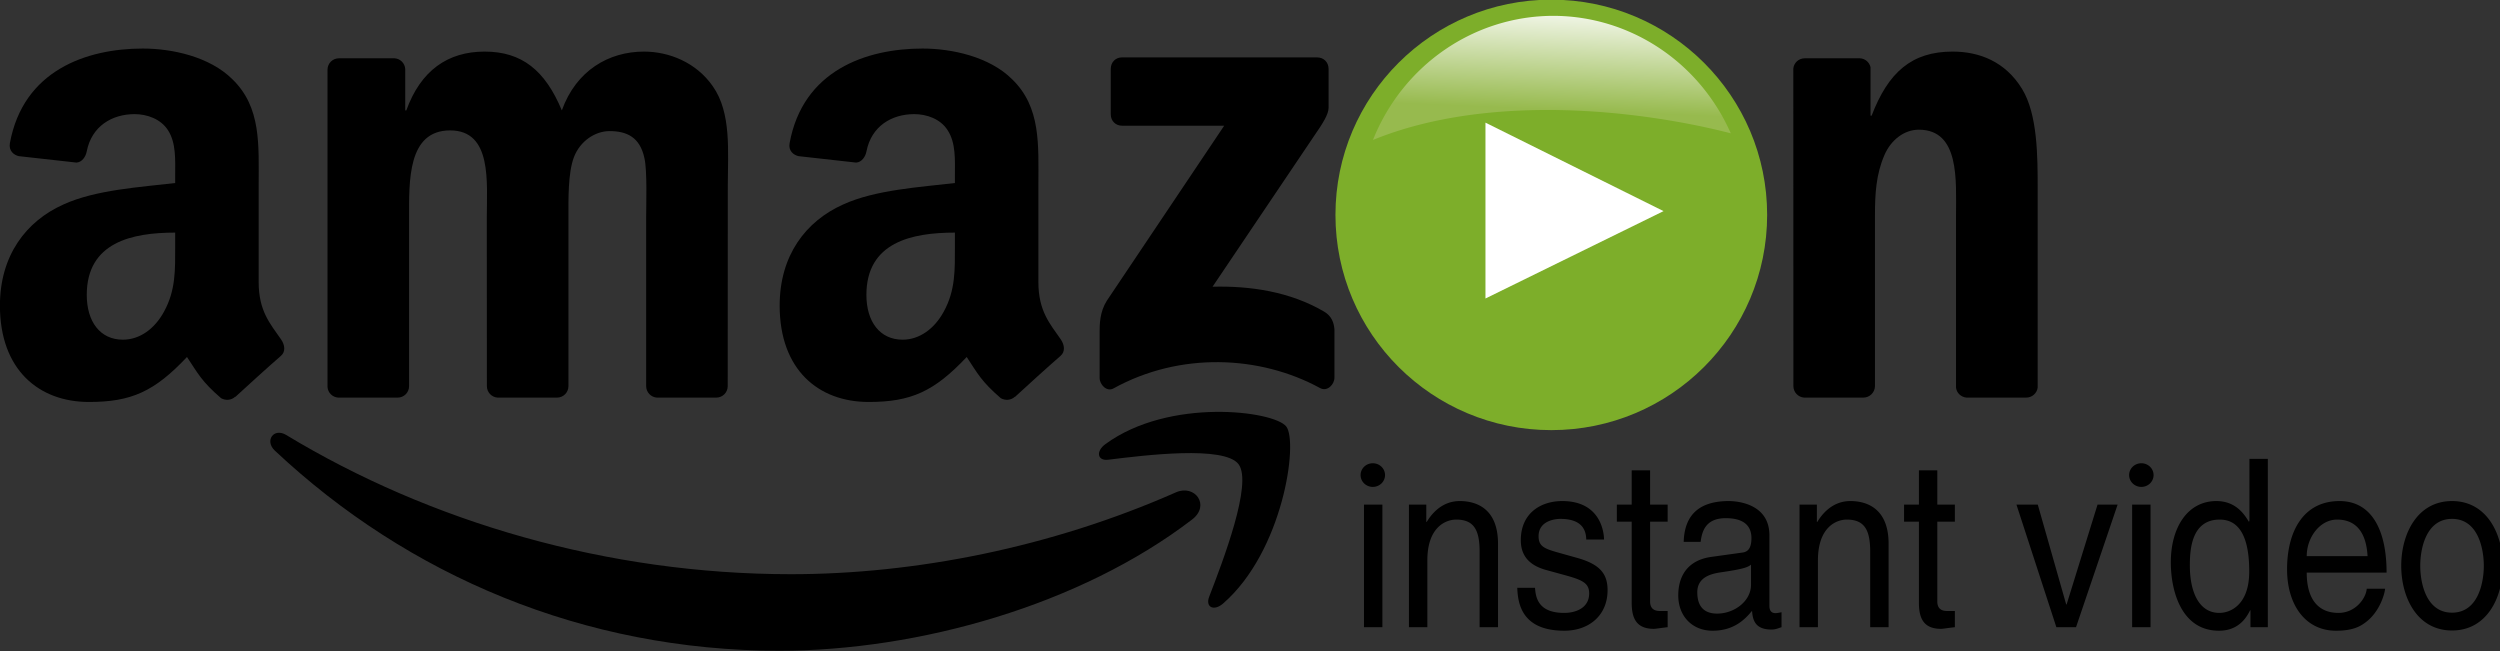
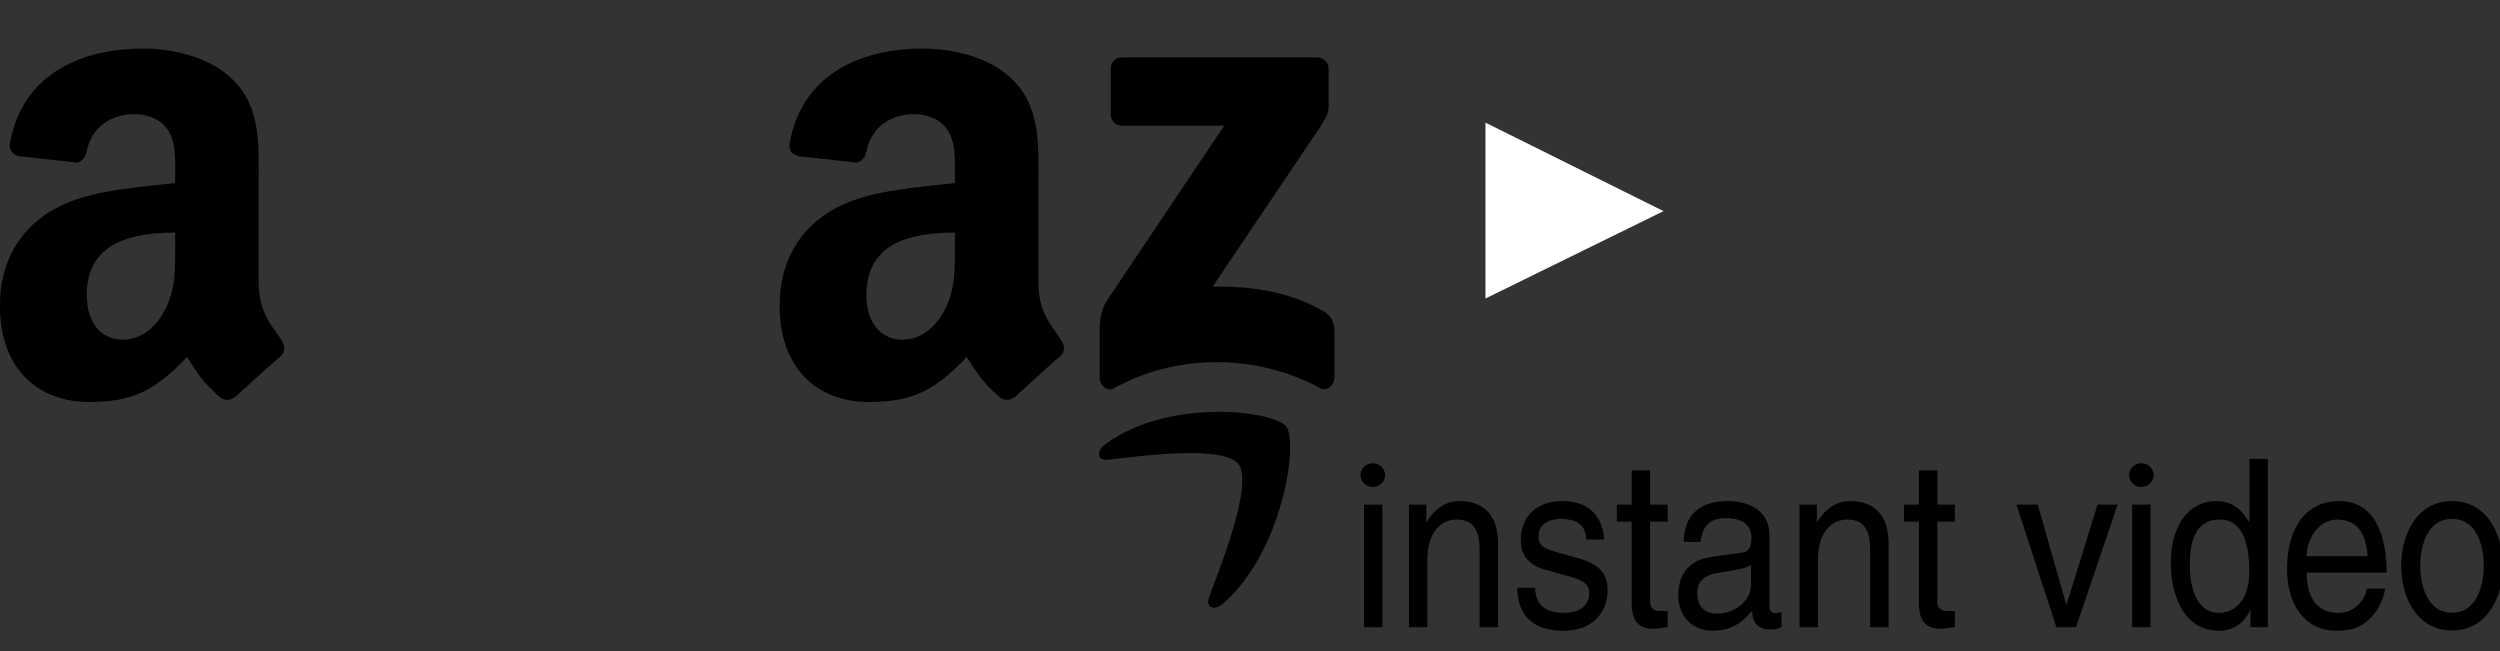
<svg xmlns="http://www.w3.org/2000/svg" xmlns:ns1="http://www.inkscape.org/namespaces/inkscape" xmlns:ns2="http://sodipodi.sourceforge.net/DTD/sodipodi-0.dtd" xmlns:xlink="http://www.w3.org/1999/xlink" version="1.0" width="1927.417" height="502.053" id="svg1936" ns1:version="0.91 r13725" ns2:docname="Amazon Instant Video.svg">
  <rect width="100%" height="100%" fill="#333333" stroke="none" />
  <ns2:namedview pagecolor="#ffffff" bordercolor="#666666" borderopacity="1" objecttolerance="10" gridtolerance="10" guidetolerance="10" ns1:pageopacity="0" ns1:pageshadow="2" ns1:window-width="1366" ns1:window-height="705" id="namedview6864" showgrid="false" ns1:zoom="0.42498549" ns1:cx="696.94705" ns1:cy="123.30245" ns1:window-x="-8" ns1:window-y="-8" ns1:window-maximized="1" ns1:current-layer="g1967" fit-margin-top="0" fit-margin-left="0" fit-margin-right="0" fit-margin-bottom="0" />
  <defs id="defs1938">
    <linearGradient id="linearGradient6926" ns1:collect="always">
      <stop id="stop6928" offset="0" style="stop-color:#ffffff;stop-opacity:1" />
      <stop id="stop6930" offset="1" style="stop-color:#97ba4e;stop-opacity:1" />
    </linearGradient>
    <linearGradient ns1:collect="always" xlink:href="#linearGradient6926" id="linearGradient6924" gradientUnits="userSpaceOnUse" gradientTransform="matrix(2.46,0,0,2.558,266.86,-1590.875)" x1="334.246" y1="627.735" x2="332.893" y2="661.227" />
  </defs>
  <g transform="matrix(2.46,0,0,2.558,355.501,-1624.958)" id="layer1">
    <g transform="translate(7.082,7.081)" id="g1967">
-       <path d="m 222.026,784.734 c -34.999,25.797 -85.729,39.561 -129.406,39.561 -61.243,0 -116.377,-22.651 -158.088,-60.325 -3.277,-2.963 -0.341,-7 3.592,-4.693 45.014,26.191 100.673,41.947 158.166,41.947 38.775,0 81.429,-8.022 120.65,-24.67 5.925,-2.517 10.88,3.88 5.086,8.18" id="path8" style="fill:#000000;fill-opacity:1;fill-rule:evenodd;stroke:none" ns1:connector-curvature="0" />
      <path d="m 236.577,768.086 c -4.457,-5.715 -29.573,-2.7 -40.846,-1.363 -3.434,0.419 -3.959,-2.569 -0.865,-4.719 20.003,-14.078 52.827,-10.015 56.655,-5.296 3.828,4.745 -0.996,37.647 -19.794,53.351 -2.884,2.412 -5.637,1.127 -4.352,-2.071 4.221,-10.539 13.685,-34.161 9.202,-39.902" id="path10" style="fill:#000000;fill-opacity:1;fill-rule:evenodd;stroke:none" ns1:connector-curvature="0" />
      <path d="m 196.517,662.616 0,-13.685 c 0,-2.071 1.573,-3.461 3.461,-3.461 l 61.269,0 c 1.966,0 3.539,1.416 3.539,3.461 l 0,11.719 c -0.026,1.966 -1.678,4.536 -4.614,8.599 l -31.749,45.329 c 11.798,-0.288 24.251,1.468 34.947,7.498 2.412,1.363 3.067,3.356 3.251,5.322 l 0,14.603 c 0,1.992 -2.202,4.326 -4.509,3.12 -18.85,-9.884 -43.887,-10.959 -64.729,0.105 -2.124,1.154 -4.352,-1.154 -4.352,-3.146 l 0,-13.869 c 0,-2.228 0.026,-6.03 2.255,-9.412 l 36.782,-52.748 -32.011,0 c -1.966,0 -3.539,-1.389 -3.539,-3.434" id="path12" style="fill:#000000;fill-rule:evenodd;stroke:none" ns1:connector-curvature="0" />
-       <path d="m -26.981,748.004 -18.64,0 c -1.783,-0.131 -3.198,-1.468 -3.33,-3.172 l 0,-95.665 c 0,-1.914 1.599,-3.434 3.592,-3.434 l 17.382,0 c 1.809,0.079 3.251,1.468 3.382,3.198 l 0,12.505 0.341,0 c 4.536,-12.086 13.056,-17.723 24.539,-17.723 11.666,0 18.955,5.637 24.198,17.723 4.509,-12.086 14.76,-17.723 25.745,-17.723 7.813,0 16.359,3.225 21.576,10.461 5.899,8.049 4.693,19.741 4.693,29.992 l -0.026,60.377 c 0,1.914 -1.599,3.461 -3.592,3.461 l -18.614,0 c -1.861,-0.131 -3.356,-1.625 -3.356,-3.461 l 0,-50.703 c 0,-4.037 0.367,-14.105 -0.524,-17.932 -1.389,-6.423 -5.558,-8.232 -10.959,-8.232 -4.509,0 -9.228,3.015 -11.142,7.839 -1.914,4.824 -1.73,12.899 -1.73,18.326 l 0,50.703 c 0,1.914 -1.599,3.461 -3.592,3.461 l -18.614,0 c -1.888,-0.131 -3.356,-1.625 -3.356,-3.461 l -0.026,-50.703 c 0,-10.67 1.757,-26.374 -11.483,-26.374 -13.397,0 -12.872,15.311 -12.872,26.374 l 0,50.703 c 0,1.914 -1.599,3.461 -3.592,3.461" id="path14" style="fill:#000000;fill-rule:evenodd;stroke:none" ns1:connector-curvature="0" />
-       <path d="m 432.375,748.004 -18.562,0 c -1.861,-0.131 -3.356,-1.625 -3.356,-3.461 l -0.026,-95.691 c 0.157,-1.757 1.704,-3.12 3.592,-3.12 l 17.277,0 c 1.625,0.079 2.962,1.18 3.33,2.674 l 0,14.629 0.341,0 c 5.217,-13.082 12.532,-19.322 25.404,-19.322 8.363,0 16.517,3.015 21.76,11.273 4.876,7.655 4.876,20.528 4.876,29.782 l 0,60.22 c -0.21,1.678 -1.757,3.015 -3.592,3.015 l -18.693,0 c -1.704,-0.131 -3.12,-1.389 -3.303,-3.015 l 0,-51.962 c 0,-10.461 1.206,-25.771 -11.667,-25.771 -4.535,0 -8.704,3.041 -10.775,7.655 -2.622,5.846 -2.962,11.667 -2.962,18.116 l 0,51.516 c -0.026,1.914 -1.652,3.461 -3.644,3.461" id="path18" style="fill:#000000;fill-rule:evenodd;stroke:none" ns1:connector-curvature="0" />
      <path d="m 147.675,702.308 c 0,7.262 0.184,13.318 -3.487,19.767 -2.962,5.243 -7.682,8.468 -12.899,8.468 -7.157,0 -11.352,-5.453 -11.352,-13.502 0,-15.887 14.236,-18.771 27.737,-18.771 l 0,4.037 m 18.797,45.434 c -1.232,1.101 -3.015,1.18 -4.404,0.446 -6.187,-5.138 -7.314,-7.524 -10.696,-12.427 -10.225,10.434 -17.487,13.554 -30.726,13.554 -15.704,0 -27.895,-9.674 -27.895,-29.048 0,-15.127 8.18,-25.43 19.872,-30.464 10.12,-4.457 24.251,-5.243 35.052,-6.476 l 0,-2.412 c 0,-4.431 0.341,-9.674 -2.281,-13.502 -2.255,-3.434 -6.607,-4.85 -10.461,-4.85 -7.105,0 -13.423,3.644 -14.97,11.195 -0.315,1.678 -1.547,3.33 -3.251,3.408 l -18.063,-1.94 c -1.521,-0.341 -3.225,-1.573 -2.779,-3.906 4.142,-21.917 23.962,-28.524 41.685,-28.524 9.071,0 20.921,2.412 28.078,9.281 9.071,8.468 8.206,19.767 8.206,32.063 l 0,29.048 c 0,8.73 3.618,12.558 7.026,17.277 1.18,1.678 1.442,3.697 -0.079,4.955 -3.801,3.172 -10.565,9.071 -14.288,12.374 l -0.026,-0.052" id="path28" style="fill:#000000;fill-rule:evenodd;stroke:none" ns1:connector-curvature="0" />
      <path d="m -96.692,702.308 c 0,7.262 0.183,13.318 -3.487,19.767 -2.963,5.243 -7.655,8.468 -12.899,8.468 -7.157,0 -11.326,-5.453 -11.326,-13.502 0,-15.887 14.236,-18.771 27.711,-18.771 l 0,4.037 m 18.797,45.434 c -1.232,1.101 -3.015,1.18 -4.404,0.446 -6.187,-5.138 -7.288,-7.524 -10.696,-12.427 -10.225,10.434 -17.46,13.554 -30.726,13.554 -15.678,0 -27.895,-9.674 -27.895,-29.048 0,-15.127 8.206,-25.43 19.872,-30.464 10.12,-4.457 24.251,-5.243 35.052,-6.476 l 0,-2.412 c 0,-4.431 0.341,-9.674 -2.255,-13.502 -2.281,-3.434 -6.633,-4.85 -10.461,-4.85 -7.105,0 -13.449,3.644 -14.996,11.195 -0.315,1.678 -1.547,3.33 -3.225,3.408 l -18.09,-1.94 c -1.521,-0.341 -3.198,-1.573 -2.779,-3.906 4.168,-21.917 23.962,-28.524 41.685,-28.524 9.071,0 20.921,2.412 28.078,9.281 9.071,8.468 8.206,19.767 8.206,32.063 l 0,29.048 c 0,8.73 3.618,12.558 7.026,17.277 1.206,1.678 1.468,3.697 -0.052,4.955 -3.801,3.172 -10.565,9.071 -14.288,12.374 l -0.052,-0.052" id="path30" style="fill:#000000;fill-rule:evenodd;stroke:none" ns1:connector-curvature="0" />
-       <ellipse style="fill:#7dae2a;fill-opacity:1;stroke:none;stroke-opacity:1" id="path6903" cx="334.584" cy="692.931" rx="67.646" ry="64.871" />
-       <path style="fill:url(#linearGradient6924);fill-opacity:1;stroke:none;stroke-width:2.509;stroke-opacity:1" d="m 1090.23,28.443 a 150.159,153.907 0 0 0 -138.918,95.688 c 0.25,-0.102 0.492,-0.219 0.742,-0.32 3.486,-1.413 7.017,-2.75 10.586,-4.016 7.138,-2.531 14.434,-4.771 21.854,-6.742 7.42,-1.971 14.962,-3.672 22.594,-5.123 7.632,-1.451 15.353,-2.654 23.129,-3.625 7.776,-0.971 15.606,-1.713 23.457,-2.244 7.851,-0.532 15.723,-0.853 23.58,-0.984 7.857,-0.132 15.701,-0.074 23.496,0.154 7.795,0.228 15.544,0.626 23.209,1.174 7.665,0.548 15.245,1.245 22.711,2.072 7.465,0.828 14.814,1.786 22.012,2.854 7.197,1.068 14.245,2.244 21.105,3.512 6.861,1.267 13.537,2.625 19.992,4.053 5.908,1.306 11.574,2.684 17.088,4.092 A 150.159,153.907 0 0 0 1090.23,28.443 Z" id="ellipse6905" transform="matrix(0.407,0,0,0.391,-108.496,621.819)" ns1:connector-curvature="0" />
      <path style="fill:#ffffff;fill-rule:evenodd;stroke:none;stroke-width:0.399px;stroke-linecap:butt;stroke-linejoin:miter;stroke-opacity:1" d="m 313.952,718.132 0,-53.002 55.808,26.664 z" id="path7472" ns1:connector-curvature="0" ns2:nodetypes="cccc" />
      <path style="font-style:normal;font-weight:normal;font-size:67.998px;line-height:125%;font-family:sans-serif;letter-spacing:-0.381px;word-spacing:0px;fill:#000000;fill-opacity:1;stroke:none;stroke-width:1px;stroke-linecap:butt;stroke-linejoin:miter;stroke-opacity:1" d="m 1626.228,369.93 0,47.352 -0.322,1.266 c -3.381,-5.422 -9.819,-16.086 -25.113,-16.086 -22.378,0 -35.096,20.604 -35.096,47.172 0,22.592 8.371,52.775 37.027,52.775 8.21,0 17.869,-2.893 23.986,-15.725 l 0.322,0 0,13.014 13.363,0 0,-129.768 -14.168,0 z m -675.02,3.385 a 9.412,9.118 0 0 0 -9.412,9.117 9.412,9.118 0 0 0 9.412,9.119 9.412,9.118 0 0 0 9.412,-9.119 9.412,9.118 0 0 0 -9.412,-9.117 z m 591.799,0 a 9.412,9.118 0 0 0 -9.412,9.117 9.412,9.118 0 0 0 9.412,9.119 9.412,9.118 0 0 0 9.412,-9.119 9.412,9.118 0 0 0 -9.412,-9.117 z m -392.455,5.471 0,26.387 -11.43,0 0,13.193 11.43,0 0,62.354 c 0,11.386 3.06,20.242 17.066,20.242 1.449,0 5.473,-0.721 10.625,-1.264 l 0,-12.471 -4.99,0 c -2.898,0 -8.533,-7e-5 -8.533,-7.41 l 0,-61.451 13.523,0 0,-13.193 -13.523,0 0,-26.387 -14.168,0 z m 221.168,0 0,26.387 -11.432,0 0,13.193 11.432,0 0,62.354 c 0,11.386 3.058,20.242 17.064,20.242 1.449,0 5.473,-0.721 10.625,-1.264 l 0,-12.471 -4.99,0 c -2.898,0 -8.533,-7e-5 -8.533,-7.41 l 0,-61.451 13.524,0 0,-13.193 -13.524,0 0,-26.387 -14.166,0 z m -353.568,23.676 c -14.489,0 -22.377,11.025 -25.436,16.086 l -0.322,0 0,-13.375 -13.361,0 0,94.525 14.166,0 0,-51.51 c 0,-25.664 14.167,-31.447 22.217,-31.447 13.845,0 18.031,8.313 18.031,24.76 l 0,58.197 14.166,0 0,-64.342 c 0,-26.929 -16.421,-32.895 -29.461,-32.895 z m 78.891,0 c -16.582,0 -31.877,9.399 -31.877,30.184 0,13.013 7.728,19.7 19.48,22.953 l 16.42,4.518 c 12.074,3.434 16.744,5.964 16.744,13.555 0,10.483 -9.176,15.002 -19.318,15.002 -19.963,0 -21.896,-11.928 -22.379,-19.338 l -13.684,0 c 0.483,11.386 2.898,33.074 36.223,33.074 18.997,0 33.324,-11.748 33.324,-31.268 0,-12.832 -6.116,-20.062 -23.664,-24.941 l -14.168,-3.977 c -10.947,-3.072 -15.295,-4.879 -15.295,-12.65 0,-11.748 12.398,-13.375 16.744,-13.375 17.87,0 19.802,9.94 19.963,15.904 l 13.684,0 c 0,-4.699 -2.092,-29.641 -32.197,-29.641 z m 128.328,0 c -20.768,0 -34.13,8.857 -34.773,31.449 l 13.039,0 c 0.966,-7.229 3.22,-18.256 19.318,-18.256 13.362,0 19.803,5.423 19.803,15.363 0,9.398 -4.026,10.844 -7.406,11.205 l -23.344,3.254 c -23.504,3.253 -25.596,21.688 -25.596,29.641 0,16.266 10.947,27.291 26.402,27.291 16.421,0 24.952,-8.676 30.426,-15.363 0.483,7.229 2.416,14.459 14.973,14.459 3.22,0 5.312,-1.084 7.727,-1.807 l 0,-11.568 c -1.61,0.361 -3.38,0.723 -4.668,0.723 -2.898,0 -4.668,-1.625 -4.668,-5.602 l 0,-54.4 c 0,-24.218 -24.471,-26.389 -31.232,-26.389 z m 93.539,0 c -14.489,0 -22.377,11.025 -25.436,16.086 l -0.322,0 0,-13.375 -13.361,0 0,94.525 14.166,0 0,-51.51 c 0,-25.664 14.167,-31.447 22.217,-31.447 13.845,0 18.031,8.313 18.031,24.76 l 0,58.197 14.166,0 0,-64.342 c 0,-26.929 -16.421,-32.895 -29.461,-32.895 z m 376.709,0 c -27.851,0 -40.408,23.315 -40.408,52.594 0,27.291 14.007,47.354 37.672,47.354 13.523,0 18.998,-3.616 22.861,-6.508 10.625,-7.952 14.488,-21.325 14.971,-25.844 l -14.166,0 c -0.483,7.049 -8.372,18.615 -21.734,18.615 -16.26,0 -24.469,-11.386 -24.469,-31.086 l 61.496,0 c 0,-33.436 -11.913,-55.125 -36.223,-55.125 z m 86.617,0 c -26.885,0 -39.119,25.484 -39.119,49.883 0,24.399 12.234,49.883 39.119,49.883 26.885,0 39.121,-25.484 39.121,-49.883 0,-24.399 -12.236,-49.883 -39.121,-49.883 z m -837.824,2.711 0,94.525 14.166,0 0,-94.525 -14.166,0 z m 502.404,0 30.748,94.525 15.135,0 32.035,-94.525 -15.455,0 -23.826,76.994 -0.32,0 -21.895,-76.994 -16.422,0 z m 89.09,0 0,94.525 14.168,0 0,-94.525 -14.168,0 z m 246.33,11.025 c 20.285,0 24.471,23.495 24.471,36.146 0,12.651 -4.186,36.146 -24.471,36.146 -20.285,0 -24.469,-23.495 -24.469,-36.146 0,-12.651 4.184,-36.146 24.469,-36.146 z m -178.867,0.543 c 20.446,0 22.699,24.761 22.699,40.123 0,25.122 -14.006,31.809 -23.021,31.809 -15.455,0 -22.699,-15.723 -22.699,-36.508 0,-12.109 1.127,-35.424 23.021,-35.424 z m 90.318,0 c 17.226,0 22.701,13.554 23.506,28.193 l -46.848,0 c 0,-14.639 10.302,-28.193 23.342,-28.193 z m -451.252,34.701 0,15.543 c 0,12.651 -12.879,22.229 -26.08,22.229 -10.625,0 -15.295,-6.143 -15.295,-16.445 0,-11.928 11.109,-14.279 18.031,-15.363 17.548,-2.53 21.09,-3.975 23.344,-5.963 z" transform="matrix(0.407,0,0,0.391,-108.496,621.819)" id="text3364" ns1:connector-curvature="0" />
    </g>
  </g>
</svg>